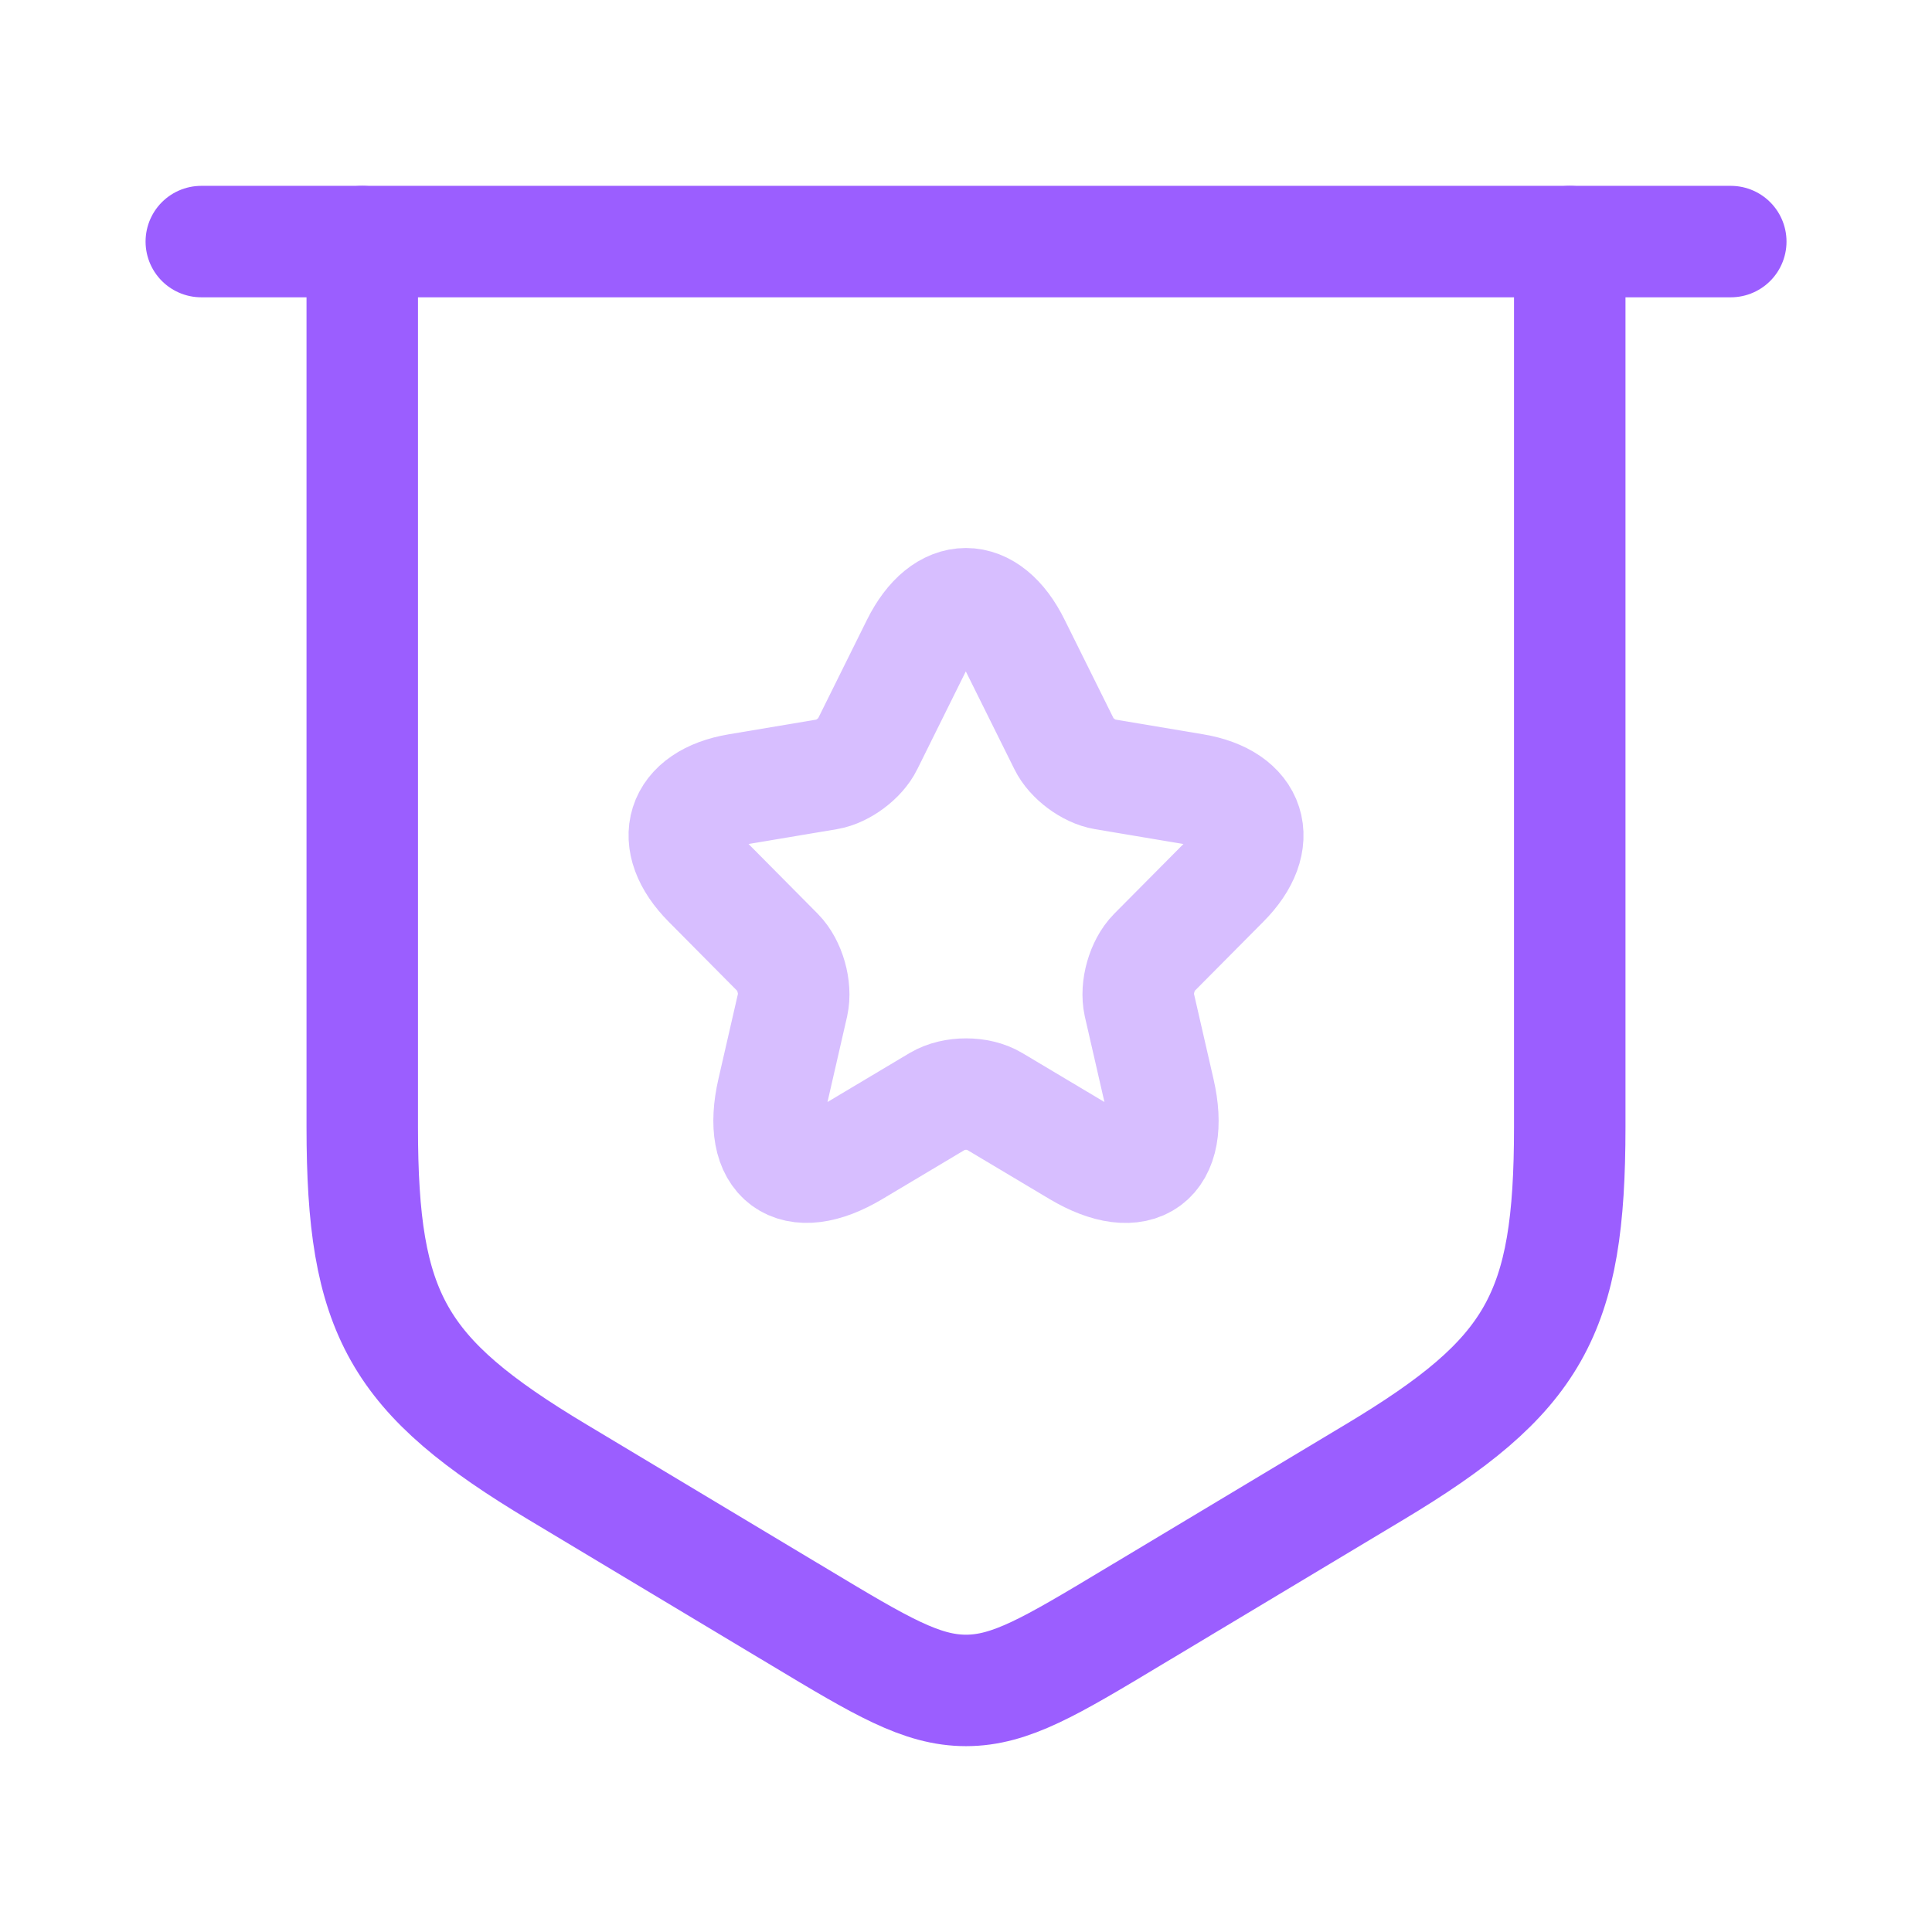
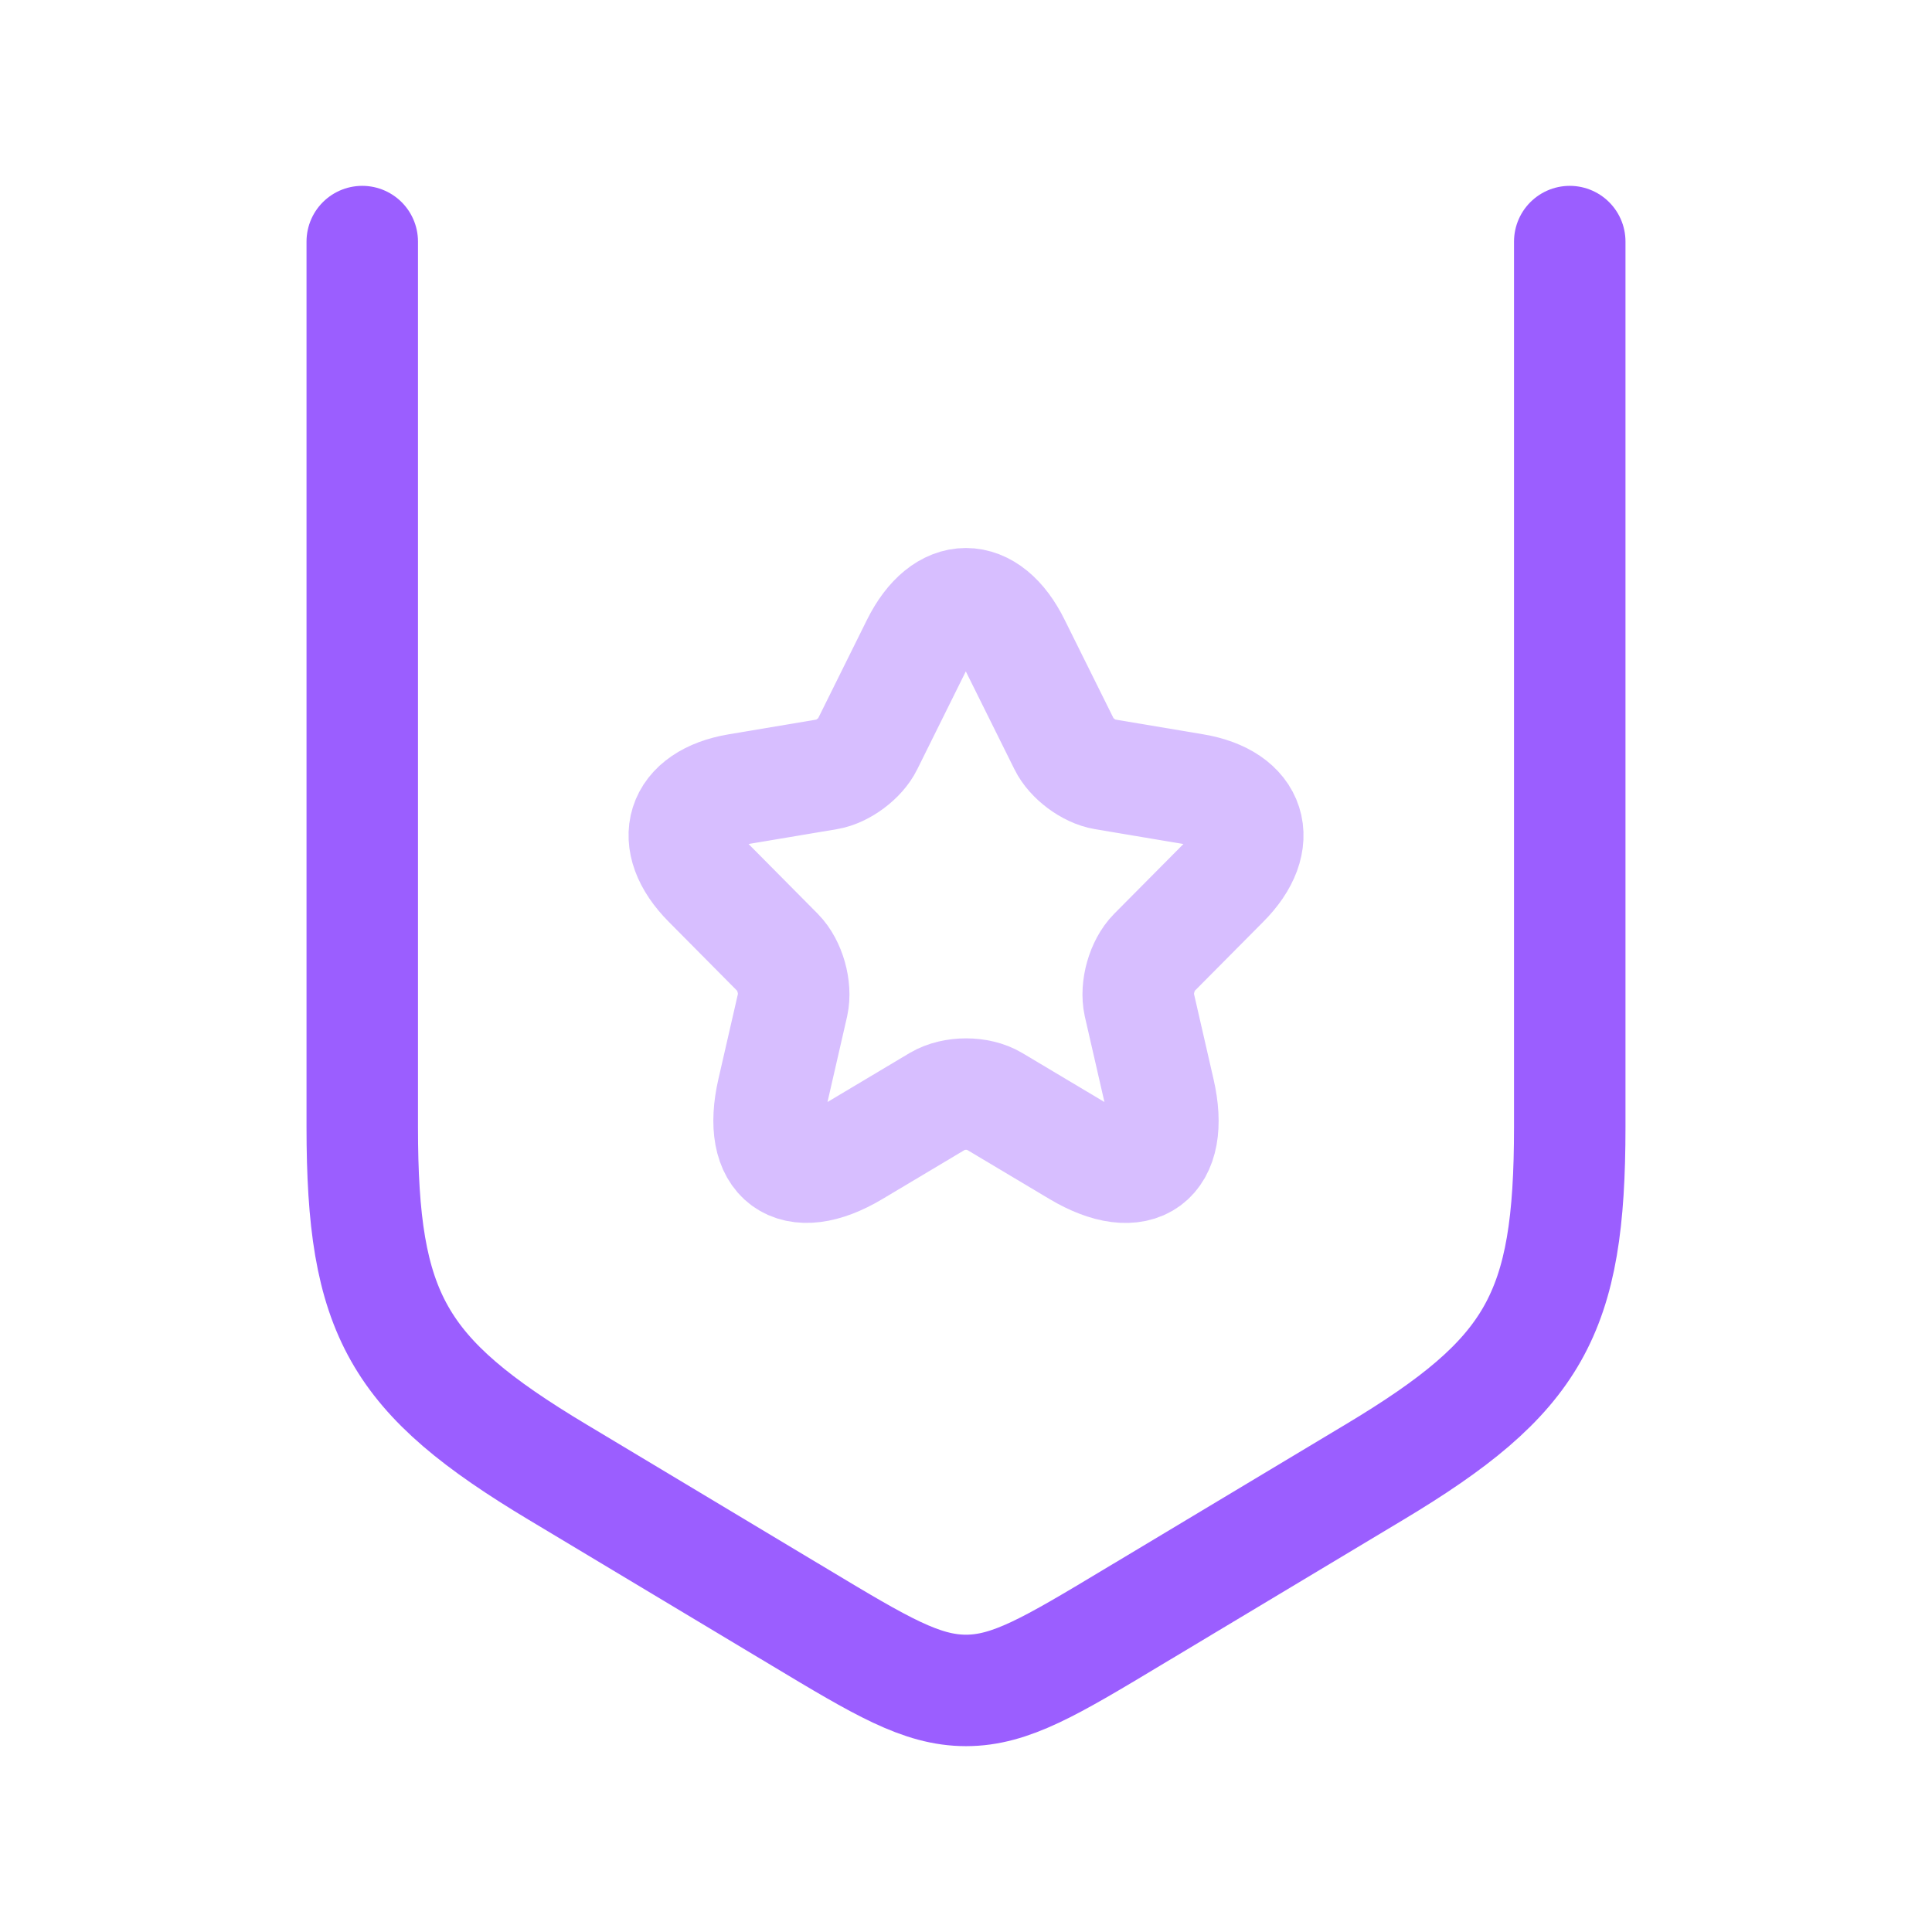
<svg xmlns="http://www.w3.org/2000/svg" width="26" height="26" viewBox="0 0 26 26" fill="none">
-   <path d="M2.709 3.251L23.292 3.251" stroke="#9B5EFF" stroke-width="1.5" stroke-linecap="round" stroke-linejoin="round" />
  <path d="M4.875 3.251V15.167C4.875 17.69 5.341 18.514 7.505 19.812L10.771 21.771C11.857 22.423 12.4 22.749 13 22.749C13.6 22.749 14.143 22.423 15.229 21.771L18.495 19.812C20.659 18.514 21.125 17.69 21.125 15.167V3.251" stroke="#9B5EFF" stroke-width="1.5" stroke-linecap="round" stroke-linejoin="round" />
  <path opacity="0.4" d="M13.655 8.673L14.323 10.018C14.414 10.205 14.656 10.385 14.861 10.419L16.07 10.622C16.844 10.752 17.026 11.318 16.469 11.876L15.528 12.824C15.369 12.985 15.282 13.294 15.331 13.516L15.6 14.689C15.813 15.618 15.324 15.977 14.508 15.492L13.375 14.816C13.17 14.693 12.833 14.693 12.624 14.816L11.491 15.492C10.679 15.977 10.187 15.614 10.399 14.689L10.668 13.516C10.717 13.294 10.63 12.985 10.471 12.824L9.531 11.876C8.977 11.318 9.155 10.752 9.929 10.622L11.138 10.419C11.339 10.385 11.582 10.205 11.673 10.018L12.34 8.673C12.704 7.942 13.295 7.942 13.655 8.673Z" stroke="#9B5EFF" stroke-width="1.5" stroke-linecap="round" stroke-linejoin="round" />
</svg>